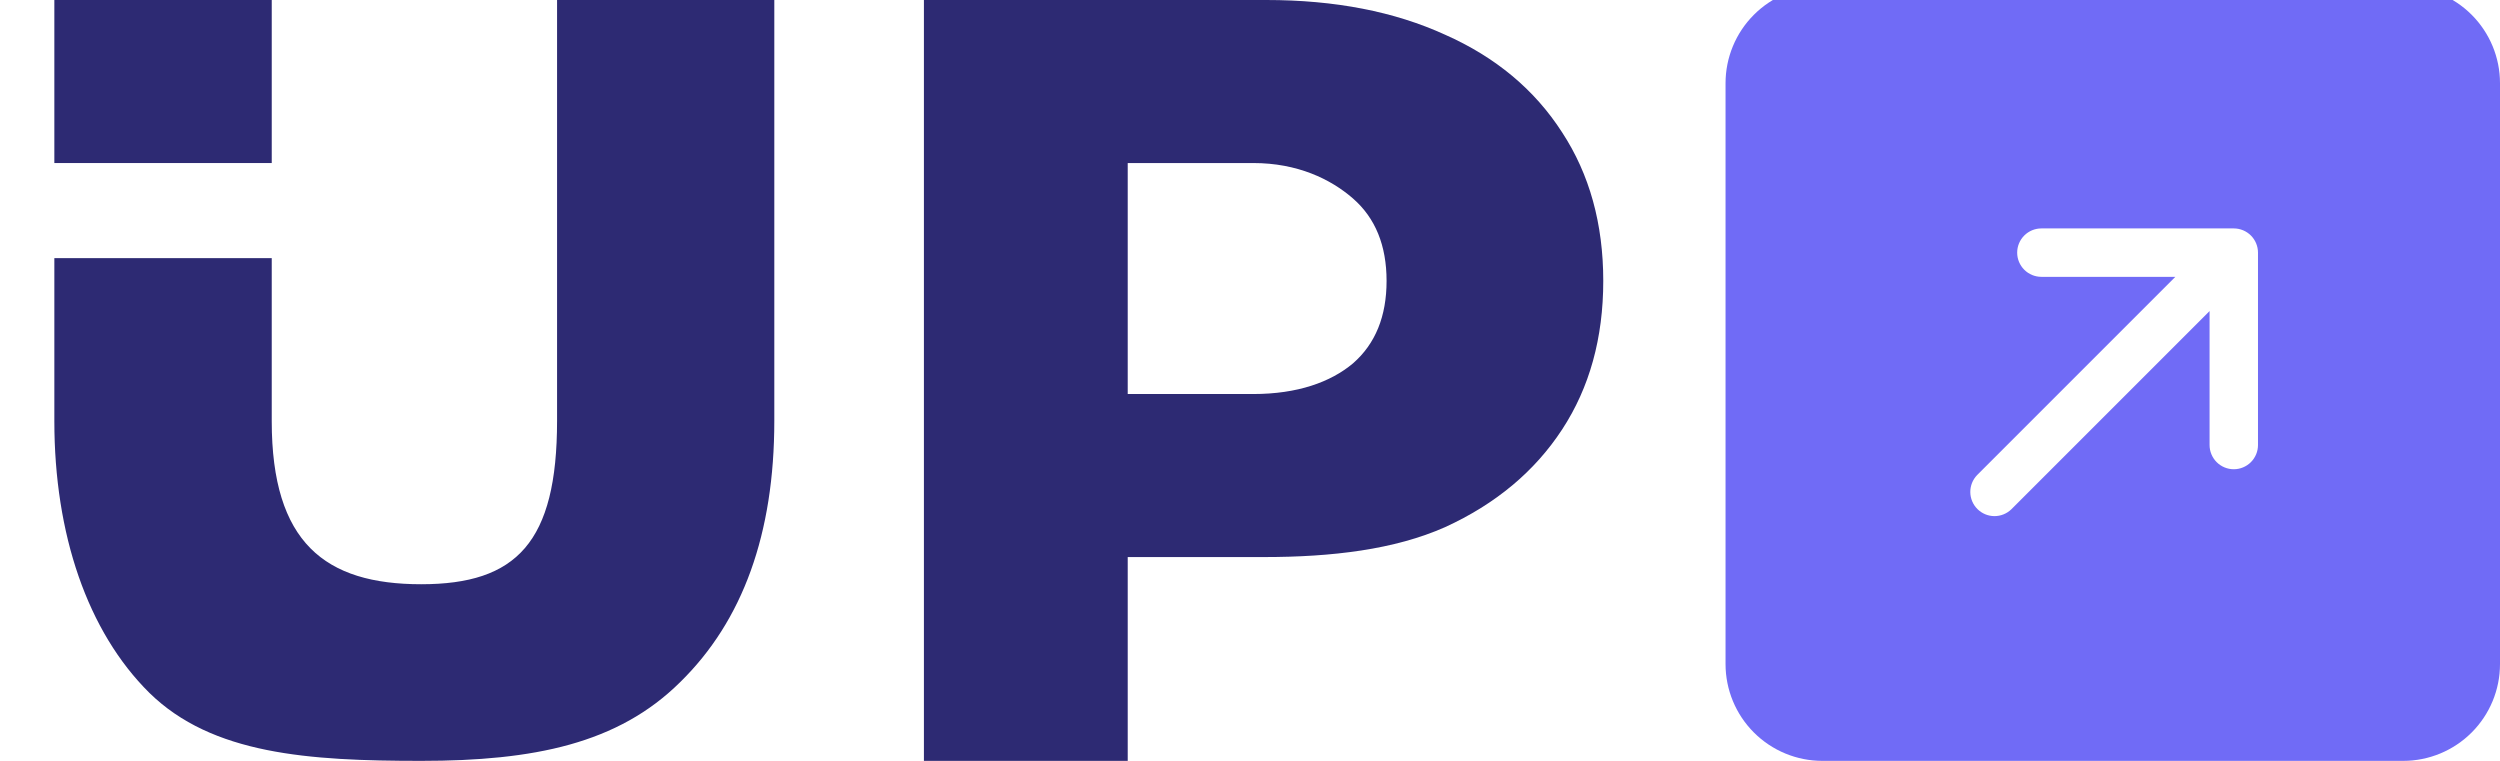
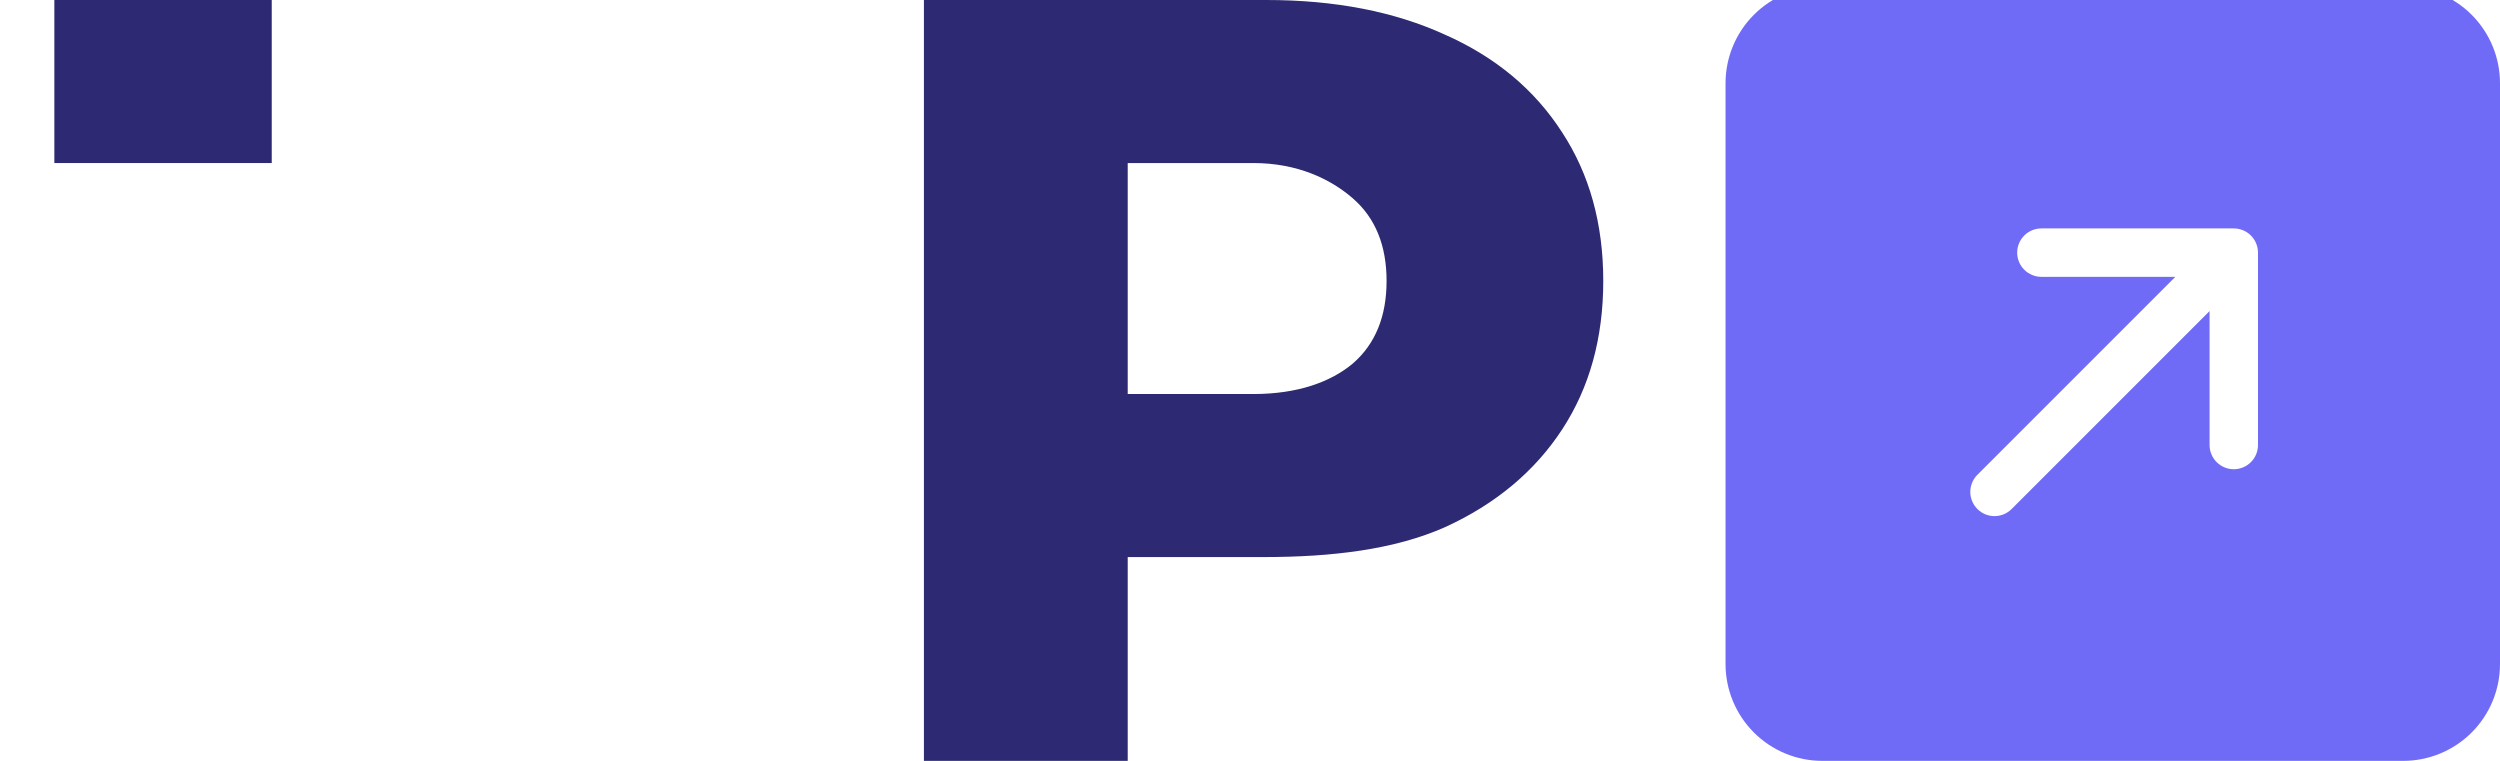
<svg xmlns="http://www.w3.org/2000/svg" width="184" height="56" viewBox="0 0 184 56" fill="none">
  <g clip-path="url(#clip0)">
    <path d="M-172 2.92063e-05H-156V43H-130V56H-172V2.92063e-05Z" fill="#2D2A73" />
    <path d="M-124 0L-107 2.92063e-05V56H-124V0Z" fill="#2D2A73" />
    <path d="M-79.988 12V24H-55V36H-80V56H-96V2.92063e-05L-52 0V12H-79.988Z" fill="#2D2A73" />
    <path d="M-32.879 12H-50L-50.023 2.92063e-05H-0.026V12H-17V56H-33L-32.879 12Z" fill="#2D2A73" />
-     <path d="M31 56C22.707 56 15.625 55.524 11 51C6.428 46.476 4 39.303 4 31V19H20V31C20 39.941 23.93 43 31 43C38.017 43 41 39.916 41 30.975V0L56.989 2.92063e-05V30.975C56.989 39.277 54.676 45.691 50.052 50.214C45.48 54.738 39.293 56 31 56Z" fill="#2D2A73" />
    <path d="M93.201 2.92063e-05C98.251 2.92063e-05 102.637 0.852 106.358 2.555C110.079 4.205 112.95 6.599 114.97 9.74C116.99 12.826 118 16.472 118 20.677C118 24.881 116.99 28.527 114.97 31.613C112.95 34.7 110.079 37.095 106.358 38.798C102.637 40.448 98.05 41 93 41H83V56H68V2.92063e-05H93.201ZM92.244 29C95.487 29 97.932 28.128 99.58 26.744C101.228 25.307 102.052 23.284 102.052 20.677C102.052 18.069 101.228 16.046 99.58 14.609C97.932 13.172 95.487 12 92.244 12H83V29H92.244Z" fill="#2D2A73" />
    <rect x="4" width="16" height="12" fill="#2D2A73" />
  </g>
  <path d="M176.875 -1C178.765 -1 180.577 -0.249 181.913 1.087C183.249 2.423 184 4.235 184 6.125V48.875C184 50.765 183.249 52.577 181.913 53.913C180.577 55.249 178.765 56 176.875 56H134.125C132.235 56 130.423 55.249 129.087 53.913C127.751 52.577 127 50.765 127 48.875V6.125C127 4.235 127.751 2.423 129.087 1.087C130.423 -0.249 132.235 -1 134.125 -1L176.875 -1ZM148.033 37.486L162.625 22.894V32.755C162.625 33.227 162.813 33.68 163.147 34.014C163.481 34.348 163.934 34.536 164.406 34.536C164.879 34.536 165.332 34.348 165.666 34.014C166 33.68 166.188 33.227 166.188 32.755V18.594C166.188 18.121 166 17.668 165.666 17.334C165.332 17 164.879 16.812 164.406 16.812H150.245C149.773 16.812 149.32 17 148.986 17.334C148.652 17.668 148.464 18.121 148.464 18.594C148.464 19.066 148.652 19.519 148.986 19.853C149.32 20.187 149.773 20.375 150.245 20.375H160.106L145.514 34.967C145.19 35.303 145.01 35.753 145.014 36.22C145.018 36.687 145.206 37.134 145.536 37.464C145.866 37.794 146.313 37.982 146.78 37.986C147.247 37.99 147.697 37.81 148.033 37.486Z" fill="#706BF6" />
  <defs>
    <clipPath id="clip0">
      <rect width="118" height="56" fill="white" />
    </clipPath>
  </defs>
</svg>